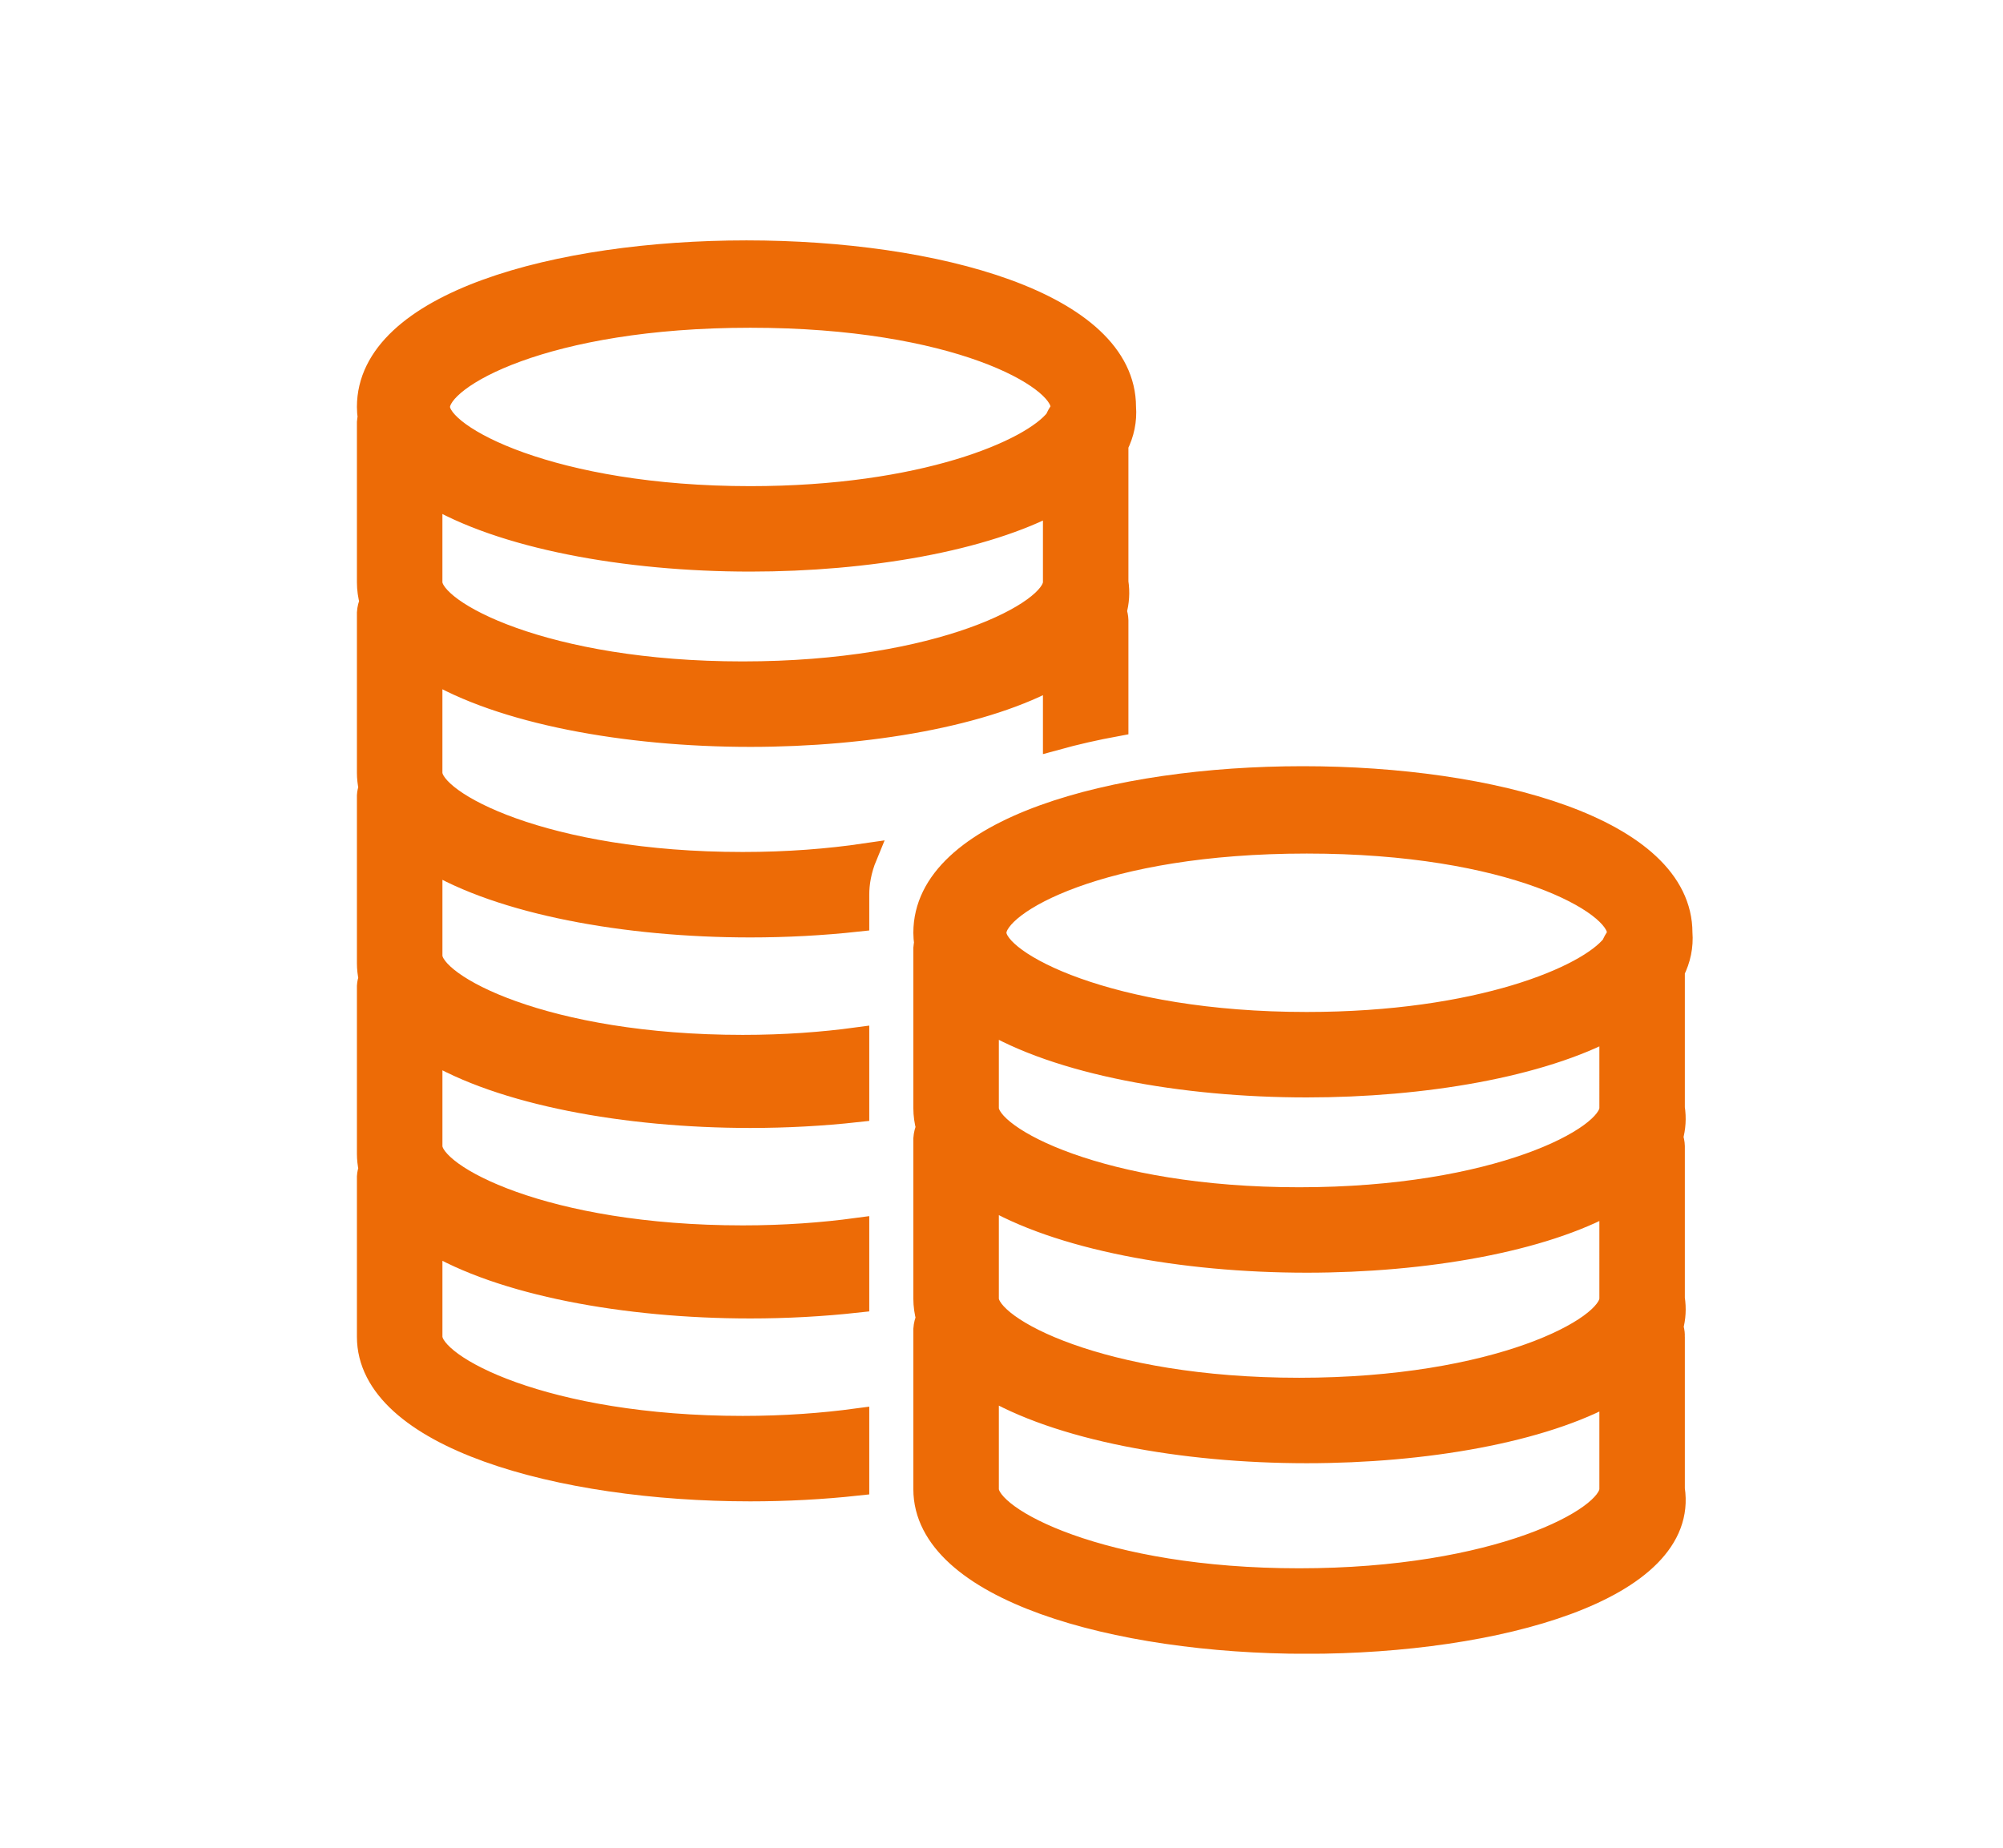
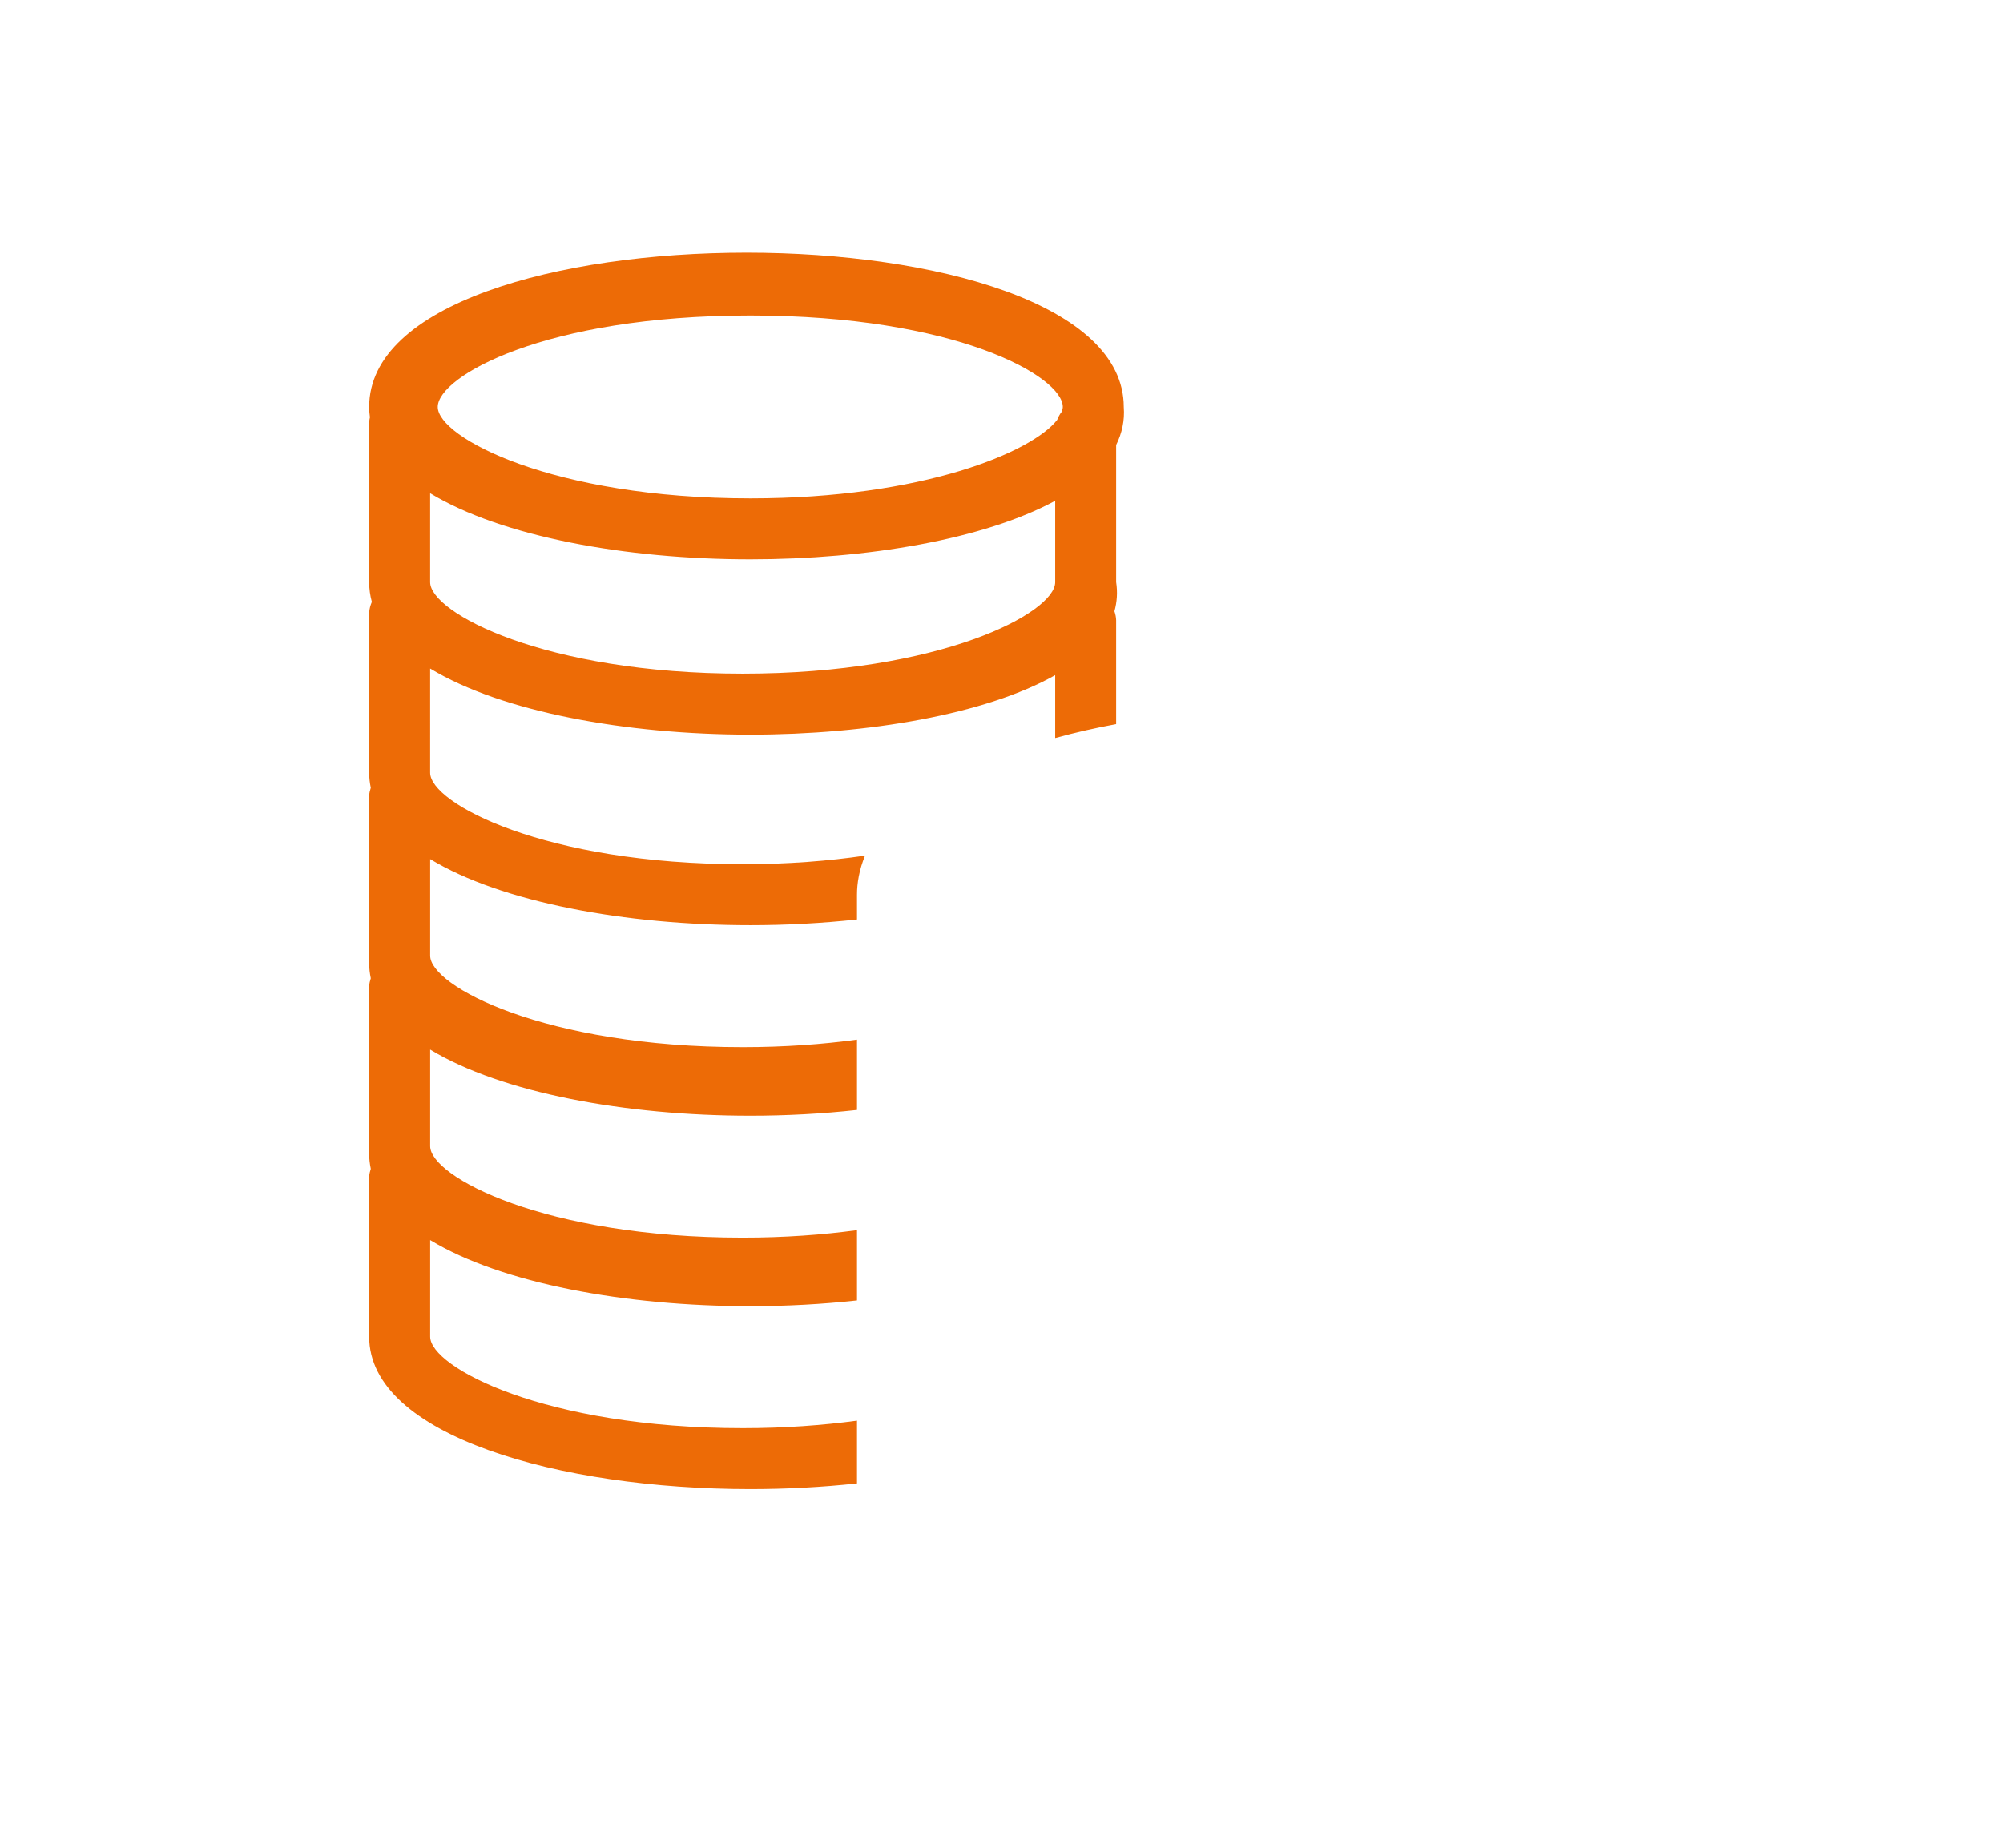
<svg xmlns="http://www.w3.org/2000/svg" xmlns:xlink="http://www.w3.org/1999/xlink" version="1.1" id="Vrstva_1" x="0px" y="0px" width="94px" height="86.75px" viewBox="0 0 94 86.75" enable-background="new 0 0 94 86.75" xml:space="preserve">
  <g>
    <defs>
      <rect id="SVGID_1_" x="16.75" y="11.282" width="62.688" height="66.343" />
    </defs>
    <clipPath id="SVGID_2_">
      <use xlink:href="#SVGID_1_" overflow="visible" />
    </clipPath>
-     <path clip-path="url(#SVGID_2_)" fill="#ED6B06" d="M60.967,74.189c-9.301,0-14.666-2.862-14.666-4.293v-4.891   c3.35,2.033,9.186,3.102,15.022,3.102c5.533,0,11.063-0.96,14.31-2.793v4.582C75.633,71.328,70.269,74.189,60.967,74.189    M61.323,39.49c9.658,0,14.667,2.861,14.667,4.292c0,0.072-0.023,0.149-0.051,0.228c-0.089,0.114-0.16,0.242-0.212,0.383   c-1.177,1.506-6.295,3.683-14.404,3.683c-9.296,0-14.666-2.86-14.666-4.292S51.666,39.49,61.323,39.49 M75.633,52.012   c0,1.432-5.364,4.292-14.666,4.292c-9.301,0-14.666-2.861-14.666-4.292v-4.177c3.35,2.034,9.186,3.102,15.022,3.102   c5.487,0,10.972-0.944,14.31-2.746V52.012z M75.633,60.953c0,1.433-5.364,4.293-14.666,4.293c-9.301,0-14.666-2.861-14.666-4.293   v-4.89c3.35,2.034,9.186,3.101,15.022,3.101c5.533,0,11.063-0.959,14.31-2.792V60.953z M78.494,52.009v-6.44   c0.276-0.555,0.406-1.15,0.357-1.786c0-9.658-35.413-9.658-35.413,0c0,0.166,0.015,0.328,0.036,0.488   c-0.016,0.075-0.031,0.149-0.036,0.229v7.512c0,0.317,0.045,0.625,0.126,0.922c-0.068,0.158-0.114,0.329-0.126,0.509v7.511   c0,0.318,0.045,0.625,0.126,0.923c-0.068,0.158-0.114,0.329-0.126,0.51v7.511c0,4.651,8.942,7.155,17.885,7.155   c8.943,0,17.886-2.504,17.171-7.157v-7.154c0.002-0.023,0.002-0.047,0-0.07c-0.003-0.136-0.031-0.264-0.07-0.388   c0.113-0.422,0.143-0.865,0.07-1.331v-7.153c-0.004-0.148-0.035-0.288-0.08-0.423C78.534,52.941,78.568,52.487,78.494,52.009" />
-     <path clip-path="url(#SVGID_2_)" fill="none" stroke="#ED6B06" stroke-width="1.15" stroke-miterlimit="10" d="M60.967,74.189   c-9.301,0-14.666-2.862-14.666-4.293v-4.891c3.35,2.033,9.186,3.102,15.022,3.102c5.533,0,11.063-0.96,14.31-2.793v4.582   C75.633,71.328,70.269,74.189,60.967,74.189z M61.323,39.49c9.658,0,14.667,2.861,14.667,4.292c0,0.072-0.023,0.149-0.051,0.228   c-0.089,0.114-0.16,0.242-0.212,0.383c-1.177,1.506-6.295,3.683-14.404,3.683c-9.296,0-14.666-2.86-14.666-4.292   S51.666,39.49,61.323,39.49z M75.633,52.012c0,1.432-5.364,4.292-14.666,4.292c-9.301,0-14.666-2.861-14.666-4.292v-4.177   c3.35,2.034,9.186,3.102,15.022,3.102c5.487,0,10.972-0.944,14.31-2.746V52.012z M75.633,60.953c0,1.433-5.364,4.293-14.666,4.293   c-9.301,0-14.666-2.861-14.666-4.293v-4.89c3.35,2.034,9.186,3.101,15.022,3.101c5.533,0,11.063-0.959,14.31-2.792V60.953z    M78.494,52.009v-6.44c0.276-0.555,0.406-1.15,0.357-1.786c0-9.658-35.413-9.658-35.413,0c0,0.166,0.015,0.328,0.036,0.488   c-0.016,0.075-0.031,0.149-0.036,0.229v7.512c0,0.317,0.045,0.625,0.126,0.922c-0.068,0.158-0.114,0.329-0.126,0.509v7.511   c0,0.318,0.045,0.625,0.126,0.923c-0.068,0.158-0.114,0.329-0.126,0.51v7.511c0,4.651,8.942,7.155,17.885,7.155   c8.943,0,17.886-2.504,17.171-7.157v-7.154c0.002-0.023,0.002-0.047,0-0.07c-0.003-0.136-0.031-0.264-0.07-0.388   c0.113-0.422,0.143-0.865,0.07-1.331v-7.153c-0.004-0.148-0.035-0.288-0.08-0.423C78.534,52.941,78.568,52.487,78.494,52.009z" />
    <path clip-path="url(#SVGID_2_)" fill="#ED6B06" d="M49.826,19.327c-0.09,0.115-0.16,0.244-0.213,0.383   c-1.176,1.507-6.295,3.684-14.402,3.684c-9.296,0-14.667-2.861-14.667-4.292c0-1.432,5.009-4.293,14.667-4.293   c9.657,0,14.666,2.86,14.666,4.292C49.877,19.171,49.854,19.249,49.826,19.327 M49.52,27.328c0,1.432-5.365,4.293-14.666,4.293   c-9.301,0-14.667-2.862-14.667-4.293v-4.175c3.35,2.034,9.186,3.102,15.024,3.102c5.486,0,10.969-0.943,14.309-2.747V27.328z    M52.738,19.102c0-9.658-35.413-9.658-35.413,0c0,0.165,0.014,0.326,0.036,0.486c-0.016,0.075-0.031,0.15-0.036,0.229v7.512   c0,0.318,0.045,0.625,0.126,0.923c-0.069,0.157-0.114,0.328-0.126,0.508v7.513c0,0.24,0.029,0.475,0.076,0.705   c-0.038,0.117-0.068,0.239-0.076,0.367v7.869c0,0.241,0.029,0.477,0.076,0.705c-0.038,0.118-0.068,0.24-0.076,0.369v7.869   c0,0.242,0.029,0.476,0.076,0.705c-0.038,0.118-0.068,0.241-0.076,0.369v7.512c0,4.65,8.943,7.154,17.886,7.154   c1.69,0,3.381-0.09,5.008-0.267v-2.945c-1.606,0.217-3.391,0.351-5.364,0.351c-9.302,0-14.667-2.861-14.667-4.293v-4.535   c3.35,2.035,9.186,3.104,15.023,3.104c1.69,0,3.381-0.092,5.008-0.271v-3.299c-1.606,0.217-3.391,0.351-5.364,0.351   c-9.302,0-14.667-2.861-14.667-4.293v-4.534c3.35,2.034,9.186,3.104,15.023,3.104c1.69,0,3.381-0.091,5.008-0.271v-3.3   c-1.606,0.218-3.391,0.352-5.364,0.352c-9.302,0-14.667-2.862-14.667-4.293v-4.533c3.35,2.034,9.186,3.102,15.023,3.102   c1.69,0,3.381-0.091,5.008-0.268v-1.163c0-0.533,0.1-1.165,0.377-1.834c-1.699,0.249-3.612,0.404-5.742,0.404   c-9.301,0-14.667-2.862-14.667-4.293V31.38c3.35,2.034,9.186,3.103,15.024,3.103c5.532,0,11.063-0.96,14.309-2.793v2.952   c0.945-0.261,1.9-0.476,2.861-0.653v-4.874c-0.004-0.148-0.035-0.288-0.08-0.422c0.119-0.434,0.154-0.888,0.08-1.367v-6.438   C52.656,20.332,52.787,19.737,52.738,19.102" />
-     <path clip-path="url(#SVGID_2_)" fill="none" stroke="#ED6B06" stroke-width="1.15" stroke-miterlimit="10" d="M49.826,19.327   c-0.09,0.115-0.16,0.244-0.213,0.383c-1.176,1.507-6.295,3.684-14.402,3.684c-9.296,0-14.667-2.861-14.667-4.292   c0-1.432,5.009-4.293,14.667-4.293c9.657,0,14.666,2.86,14.666,4.292C49.877,19.171,49.854,19.249,49.826,19.327z M49.52,27.328   c0,1.432-5.365,4.293-14.666,4.293c-9.301,0-14.667-2.862-14.667-4.293v-4.175c3.35,2.034,9.186,3.102,15.024,3.102   c5.486,0,10.969-0.943,14.309-2.747V27.328z M52.738,19.102c0-9.658-35.413-9.658-35.413,0c0,0.165,0.014,0.326,0.036,0.486   c-0.016,0.075-0.031,0.15-0.036,0.229v7.512c0,0.318,0.045,0.625,0.126,0.923c-0.069,0.157-0.114,0.328-0.126,0.508v7.513   c0,0.24,0.029,0.475,0.076,0.705c-0.038,0.117-0.068,0.239-0.076,0.367v7.869c0,0.241,0.029,0.477,0.076,0.705   c-0.038,0.118-0.068,0.24-0.076,0.369v7.869c0,0.242,0.029,0.476,0.076,0.705c-0.038,0.118-0.068,0.241-0.076,0.369v7.512   c0,4.65,8.943,7.154,17.886,7.154c1.69,0,3.381-0.09,5.008-0.267v-2.945c-1.606,0.217-3.391,0.351-5.364,0.351   c-9.302,0-14.667-2.861-14.667-4.293v-4.535c3.35,2.035,9.186,3.104,15.023,3.104c1.69,0,3.381-0.092,5.008-0.271v-3.299   c-1.606,0.217-3.391,0.351-5.364,0.351c-9.302,0-14.667-2.861-14.667-4.293v-4.534c3.35,2.034,9.186,3.104,15.023,3.104   c1.69,0,3.381-0.091,5.008-0.271v-3.3c-1.606,0.218-3.391,0.352-5.364,0.352c-9.302,0-14.667-2.862-14.667-4.293v-4.533   c3.35,2.034,9.186,3.102,15.023,3.102c1.69,0,3.381-0.091,5.008-0.268v-1.163c0-0.533,0.1-1.165,0.377-1.834   c-1.699,0.249-3.612,0.404-5.742,0.404c-9.301,0-14.667-2.862-14.667-4.293V31.38c3.35,2.034,9.186,3.103,15.024,3.103   c5.532,0,11.063-0.96,14.309-2.793v2.952c0.945-0.261,1.9-0.476,2.861-0.653v-4.874c-0.004-0.148-0.035-0.288-0.08-0.422   c0.119-0.434,0.154-0.888,0.08-1.367v-6.438C52.656,20.332,52.787,19.737,52.738,19.102z" />
  </g>
</svg>